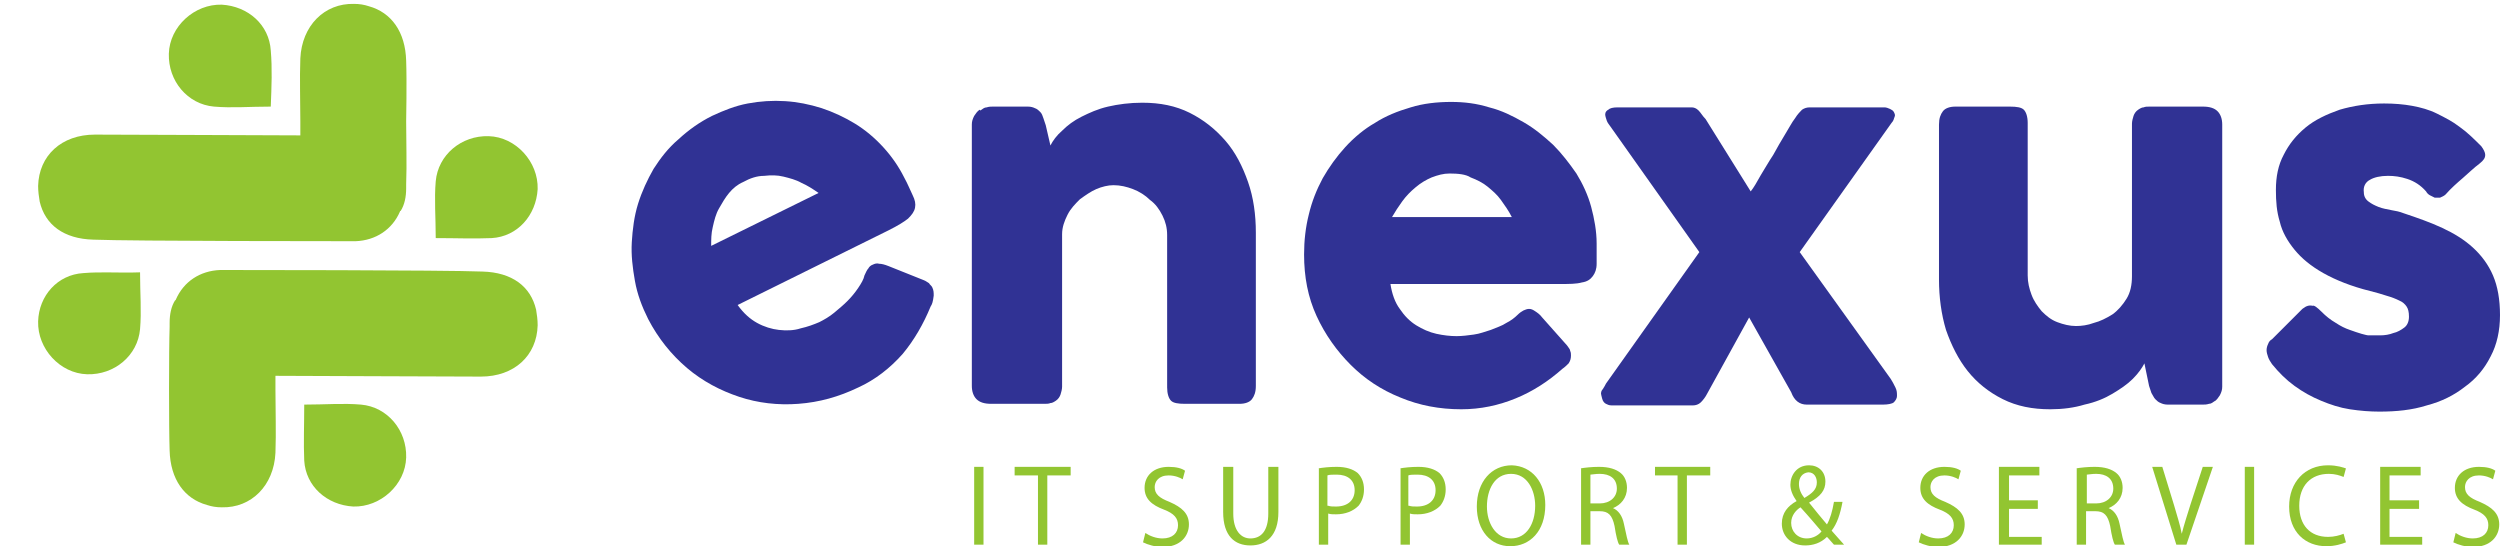
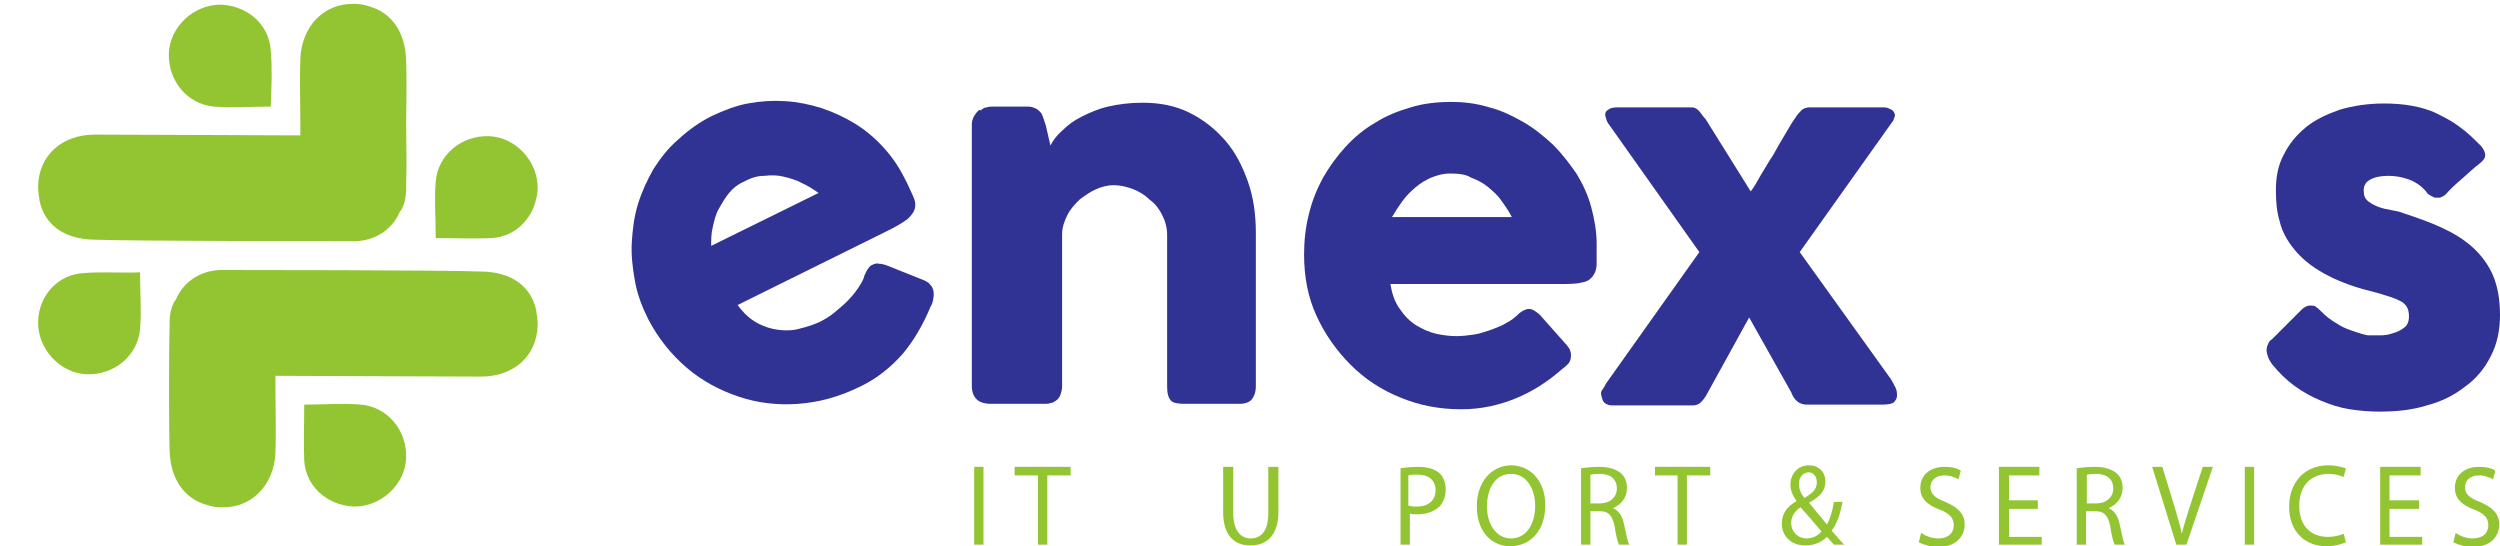
<svg xmlns="http://www.w3.org/2000/svg" xmlns:xlink="http://www.w3.org/1999/xlink" version="1.1" id="Layer_1" x="0px" y="0px" viewBox="0 0 321.3 70.2" style="enable-background:new 0 0 321.3 70.2;" xml:space="preserve">
  <style type="text/css">

	.st0{clip-path:url(#SVGID_2_);fill:#303294;}

	.st1{clip-path:url(#SVGID_2_);fill:#92C531;}

</style>
  <g>
    <defs>
      <rect id="SVGID_1_" x="-237" y="-264.6" width="800" height="600" />
    </defs>
    <clipPath id="SVGID_2_">
      <use xlink:href="#SVGID_1_" style="overflow:visible;" />
    </clipPath>
    <path class="st0" d="M119.6,39.4c-0.9,2.2-2.1,4.3-3.6,6.1c-1.6,1.8-3.5,3.3-5.7,4.3c-2.5,1.2-5,1.9-7.7,2.1    c-2.6,0.2-5.2-0.1-7.6-0.9c-2.4-0.8-4.7-2-6.7-3.7c-2-1.7-3.7-3.8-5-6.3c-0.8-1.6-1.4-3.2-1.7-4.9c-0.3-1.7-0.5-3.3-0.4-5    c0.1-1.6,0.3-3.3,0.8-4.9c0.5-1.6,1.2-3.1,2-4.5c0.9-1.4,1.9-2.7,3.2-3.8c1.3-1.2,2.7-2.2,4.3-3c1.5-0.7,3-1.3,4.6-1.6    c1.6-0.3,3.2-0.4,4.8-0.3c1.6,0.1,3.1,0.4,4.7,0.9c1.5,0.5,3,1.2,4.3,2c1.3,0.8,2.5,1.8,3.6,3c1.1,1.2,2,2.5,2.7,3.9    c0.5,0.9,0.8,1.7,1.1,2.3c0.3,0.6,0.4,1.1,0.3,1.6c-0.1,0.5-0.4,0.9-0.9,1.4c-0.5,0.4-1.3,0.9-2.5,1.5l-19.4,9.6    c0.8,1.1,1.6,1.8,2.5,2.3c0.9,0.5,1.9,0.8,2.8,0.9c0.9,0.1,1.9,0.1,2.8-0.2c0.9-0.2,1.7-0.5,2.4-0.8c0.6-0.3,1.3-0.7,1.9-1.2    c0.6-0.5,1.2-1,1.7-1.5c0.5-0.5,1-1.1,1.4-1.7c0.4-0.6,0.7-1.1,0.8-1.6c0.2-0.4,0.3-0.7,0.5-0.9c0.1-0.2,0.3-0.4,0.6-0.5    c0.2-0.1,0.5-0.2,0.8-0.1c0.3,0,0.7,0.1,1.2,0.3l4.5,1.8c0.3,0.1,0.5,0.3,0.7,0.4c0.1,0.2,0.3,0.3,0.4,0.5c0.2,0.4,0.2,0.7,0.2,1.1    C119.9,38.8,119.8,39.1,119.6,39.4 M95.5,23.4c-0.7,0.3-1.3,0.8-1.8,1.4c-0.5,0.6-0.9,1.3-1.3,2s-0.6,1.5-0.8,2.4    c-0.2,0.8-0.2,1.6-0.2,2.4l13.8-6.8c-0.7-0.5-1.5-1-2.2-1.3c-0.7-0.4-1.5-0.6-2.3-0.8c-0.8-0.2-1.6-0.2-2.5-0.1    C97.3,22.6,96.4,22.9,95.5,23.4" />
    <path class="st0" d="M126,14.2c0.3-0.2,0.5-0.4,0.8-0.4c0.3-0.1,0.6-0.1,0.8-0.1h4.5c0.4,0,0.7,0.1,0.9,0.2    c0.3,0.1,0.5,0.3,0.7,0.5c0.2,0.2,0.3,0.5,0.4,0.8c0.1,0.3,0.2,0.6,0.3,0.9l0.6,2.6c0.3-0.6,0.8-1.3,1.5-1.9    c0.7-0.7,1.5-1.3,2.5-1.8c1-0.5,2.1-1,3.4-1.3s2.8-0.5,4.4-0.5c2.3,0,4.3,0.4,6.1,1.3c1.8,0.9,3.3,2.1,4.6,3.6    c1.3,1.5,2.2,3.3,2.9,5.3c0.7,2,1,4.2,1,6.5v19.7c0,0.8-0.2,1.3-0.5,1.7c-0.3,0.4-0.9,0.6-1.6,0.6h-7c-0.9,0-1.5-0.1-1.8-0.4    c-0.3-0.3-0.5-0.9-0.5-1.7V30.2c0-0.9-0.2-1.7-0.6-2.5c-0.4-0.8-0.9-1.5-1.6-2c-0.6-0.6-1.4-1.1-2.2-1.4c-0.8-0.3-1.6-0.5-2.5-0.5    c-0.7,0-1.5,0.2-2.2,0.5s-1.4,0.8-2.1,1.3c-0.6,0.6-1.2,1.2-1.6,2c-0.4,0.8-0.7,1.6-0.7,2.5v19.6c0,0.3-0.1,0.7-0.2,1    c-0.1,0.3-0.3,0.6-0.6,0.8c-0.3,0.2-0.5,0.3-0.7,0.3c-0.2,0.1-0.5,0.1-0.8,0.1h-6.8c-0.9,0-1.5-0.2-1.9-0.6c-0.4-0.4-0.6-1-0.6-1.7    V16c0-0.4,0.1-0.7,0.3-1.1c0.2-0.3,0.4-0.6,0.7-0.8L126,14.2z" />
    <path class="st0" d="M200.8,47.4c-1.8,1.6-3.8,2.9-6,3.8c-2.2,0.9-4.5,1.4-7,1.4c-2.8,0-5.4-0.5-7.8-1.5c-2.5-1-4.6-2.4-6.4-4.2    c-1.8-1.8-3.3-3.9-4.4-6.3c-1.1-2.4-1.6-5-1.6-7.9c0-1.8,0.2-3.5,0.6-5.1c0.4-1.7,1-3.2,1.8-4.7c0.8-1.4,1.8-2.8,2.9-4    c1.1-1.2,2.4-2.3,3.8-3.1c1.4-0.9,2.9-1.5,4.6-2c1.6-0.5,3.4-0.7,5.2-0.7c1.7,0,3.3,0.2,4.9,0.7c1.6,0.4,3,1.1,4.4,1.9    c1.4,0.8,2.6,1.8,3.8,2.9c1.1,1.1,2.1,2.4,3,3.7c0.8,1.3,1.5,2.8,1.9,4.3s0.7,3.1,0.7,4.7c0,1,0,1.9,0,2.6c0,0.7-0.2,1.2-0.5,1.6    c-0.3,0.4-0.7,0.7-1.4,0.8c-0.7,0.2-1.6,0.2-2.9,0.2h-21.7c0.2,1.3,0.6,2.4,1.2,3.2c0.6,0.9,1.3,1.6,2.1,2.1    c0.8,0.5,1.7,0.9,2.6,1.1c0.9,0.2,1.8,0.3,2.6,0.3c0.7,0,1.5-0.1,2.2-0.2c0.8-0.1,1.5-0.4,2.2-0.6c0.7-0.3,1.4-0.5,2-0.9    c0.6-0.3,1.1-0.7,1.4-1c0.3-0.3,0.6-0.5,0.8-0.6c0.2-0.1,0.5-0.2,0.7-0.2c0.3,0,0.5,0.1,0.8,0.3c0.3,0.2,0.6,0.4,0.9,0.8l3.2,3.6    c0.2,0.3,0.4,0.5,0.4,0.7c0.1,0.2,0.1,0.4,0.1,0.6c0,0.4-0.1,0.7-0.3,1C201.4,46.9,201.1,47.2,200.8,47.4 M186.3,22.3    c-0.8,0-1.5,0.2-2.3,0.5c-0.7,0.3-1.4,0.7-2.1,1.3c-0.6,0.5-1.2,1.1-1.7,1.8c-0.5,0.7-0.9,1.3-1.3,2h15.4c-0.4-0.8-0.9-1.5-1.4-2.2    s-1.1-1.2-1.7-1.7c-0.6-0.5-1.4-0.9-2.2-1.2C188.4,22.4,187.4,22.3,186.3,22.3" />
    <path class="st0" d="M205.8,50.8c-0.1-0.3,0-0.6,0.2-0.8c0.2-0.3,0.3-0.5,0.4-0.7l12-16.9L207,16.3c-0.2-0.3-0.4-0.5-0.5-0.8    c-0.1-0.3-0.2-0.6-0.2-0.8c0-0.3,0.2-0.5,0.4-0.6c0.2-0.2,0.6-0.3,1.2-0.3h9.5c0.3,0,0.6,0.1,0.9,0.4c0.3,0.3,0.5,0.7,0.9,1.1    l5.8,9.3c0.4-0.5,0.8-1.2,1.3-2.1c0.5-0.8,1-1.7,1.6-2.6c0.5-0.9,1-1.8,1.5-2.6c0.5-0.8,0.9-1.6,1.3-2.1c0.3-0.5,0.7-0.9,0.9-1.1    c0.3-0.2,0.6-0.3,1-0.3h9.6c0.2,0,0.5,0.1,0.7,0.2c0.2,0.1,0.4,0.2,0.5,0.4c0.1,0.2,0.2,0.4,0.1,0.6s-0.1,0.5-0.4,0.8l-11.8,16.6    L243,48.7c0.2,0.3,0.4,0.7,0.6,1.1c0.2,0.4,0.2,0.7,0.2,1.1c0,0.3-0.2,0.6-0.4,0.8S242.6,52,242,52h-9.8c-0.9,0-1.6-0.5-2-1.6    l-5.4-9.6l-5.4,9.8c-0.2,0.4-0.5,0.8-0.8,1.1c-0.3,0.3-0.7,0.4-1,0.4h-10.5c-0.3,0-0.5-0.1-0.7-0.2c-0.2-0.1-0.4-0.3-0.5-0.7    L205.8,50.8z" />
-     <path class="st0" d="M284.7,51.5c-0.3,0.2-0.5,0.4-0.8,0.4c-0.3,0.1-0.6,0.1-0.8,0.1h-4.5c-0.4,0-0.7-0.1-0.9-0.2    c-0.3-0.1-0.5-0.3-0.7-0.5c-0.2-0.2-0.3-0.5-0.5-0.8c-0.1-0.3-0.2-0.6-0.3-0.9l-0.6-2.9c-0.3,0.6-0.8,1.3-1.5,2    c-0.7,0.7-1.6,1.3-2.6,1.9c-1,0.6-2.2,1.1-3.6,1.4c-1.3,0.4-2.8,0.6-4.4,0.6c-2.3,0-4.3-0.4-6.1-1.3c-1.8-0.9-3.3-2.1-4.5-3.6    c-1.2-1.5-2.1-3.3-2.8-5.3c-0.6-2-0.9-4.2-0.9-6.5V16c0-0.8,0.2-1.3,0.5-1.7c0.3-0.4,0.9-0.6,1.6-0.6h7c0.9,0,1.5,0.1,1.8,0.4    c0.3,0.3,0.5,0.9,0.5,1.7v19.6c0,0.9,0.2,1.7,0.5,2.5c0.3,0.8,0.8,1.5,1.3,2.1c0.6,0.6,1.2,1.1,2,1.4c0.8,0.3,1.6,0.5,2.4,0.5    c0.7,0,1.5-0.1,2.3-0.4c0.8-0.2,1.6-0.6,2.4-1.1c0.7-0.5,1.3-1.2,1.8-2c0.5-0.8,0.7-1.8,0.7-2.9V15.9c0-0.3,0.1-0.7,0.2-1    c0.1-0.3,0.3-0.6,0.6-0.8c0.3-0.2,0.5-0.3,0.7-0.3c0.2-0.1,0.5-0.1,0.8-0.1h6.8c0.9,0,1.5,0.2,1.9,0.6c0.4,0.4,0.6,1,0.6,1.7v33.7    c0,0.4-0.1,0.7-0.3,1.1c-0.2,0.3-0.4,0.6-0.7,0.8L284.7,51.5z" />
    <path class="st0" d="M298.4,40.1c0.5,0.5,1.1,1,1.8,1.4c0.6,0.4,1.2,0.7,1.8,0.9c0.6,0.2,1.1,0.4,1.5,0.5c0.4,0.1,0.7,0.2,0.9,0.2    c0.4,0,0.9,0,1.5,0c0.6,0,1.2-0.1,1.7-0.3c0.5-0.1,1-0.4,1.4-0.7c0.4-0.3,0.6-0.8,0.6-1.4c0-0.6-0.1-1-0.3-1.3    c-0.2-0.3-0.5-0.6-1-0.8c-0.4-0.2-0.9-0.4-1.6-0.6c-0.6-0.2-1.3-0.4-2.1-0.6c-2.4-0.6-4.4-1.4-6-2.3c-1.6-0.9-2.8-1.9-3.7-3    c-0.9-1.1-1.6-2.3-1.9-3.6c-0.4-1.3-0.5-2.6-0.5-4.1c0-1.7,0.3-3.2,1-4.5c0.7-1.4,1.6-2.5,2.8-3.5c1.2-1,2.7-1.7,4.4-2.3    c1.7-0.5,3.6-0.8,5.7-0.8c1.3,0,2.5,0.1,3.6,0.3c1.1,0.2,2.2,0.5,3.2,1c1,0.5,2,1,2.9,1.7c1,0.7,1.9,1.6,2.8,2.5    c0.3,0.4,0.5,0.8,0.5,1.1c0,0.4-0.2,0.7-0.7,1.1c-0.8,0.6-1.5,1.3-2.2,1.9c-0.7,0.6-1.5,1.3-2.2,2.1c-0.2,0.2-0.5,0.3-0.7,0.4    c-0.2,0-0.5,0-0.7,0c-0.2-0.1-0.4-0.2-0.6-0.3c-0.2-0.1-0.4-0.3-0.5-0.5c-0.7-0.8-1.5-1.3-2.4-1.6s-1.7-0.4-2.5-0.4    c-1,0-1.8,0.2-2.3,0.5c-0.6,0.3-0.9,0.9-0.8,1.6c0,0.5,0.2,0.9,0.6,1.2c0.4,0.3,0.8,0.5,1.3,0.7c0.5,0.2,1.1,0.3,1.6,0.4    c0.6,0.1,1.1,0.2,1.6,0.4c1.8,0.6,3.5,1.2,5,1.9c1.5,0.7,2.8,1.5,3.9,2.5c1.1,1,2,2.2,2.6,3.6c0.6,1.4,0.9,3.1,0.9,5.1    c0,2-0.4,3.8-1.2,5.3c-0.8,1.6-1.9,2.9-3.3,3.9c-1.4,1.1-3,1.9-4.9,2.4c-1.9,0.6-3.9,0.8-6.1,0.8c-1.2,0-2.5-0.1-3.8-0.3    c-1.3-0.2-2.5-0.6-3.7-1.1c-1.2-0.5-2.3-1.1-3.4-1.9c-1.1-0.8-2-1.7-2.9-2.8c-0.2-0.3-0.4-0.6-0.5-0.9c-0.1-0.3-0.2-0.6-0.2-0.9    c0-0.3,0.1-0.6,0.2-0.8c0.1-0.3,0.3-0.5,0.5-0.6l3.9-3.9c0.5-0.4,0.9-0.5,1.3-0.4C297.4,39.2,297.8,39.5,298.4,40.1" />
    <rect x="125.2" y="60" class="st1" width="1.2" height="10" />
    <polygon class="st1" points="133.4,61.1 130.4,61.1 130.4,60 137.6,60 137.6,61.1 134.6,61.1 134.6,70 133.4,70  " />
-     <path class="st1" d="M147.2,68.5c0.6,0.4,1.4,0.7,2.2,0.7c1.3,0,2-0.7,2-1.7c0-0.9-0.5-1.5-1.8-2c-1.6-0.6-2.5-1.4-2.5-2.8    c0-1.6,1.2-2.7,3.1-2.7c1,0,1.7,0.2,2.1,0.5l-0.3,1.1c-0.3-0.2-1-0.5-1.8-0.5c-1.3,0-1.8,0.8-1.8,1.5c0,0.9,0.6,1.4,1.9,1.9    c1.6,0.7,2.5,1.5,2.5,2.9c0,1.5-1.1,2.9-3.4,2.9c-0.9,0-1.9-0.3-2.5-0.6L147.2,68.5z" />
    <path class="st1" d="M158.5,60V66c0,2.2,1,3.2,2.2,3.2c1.4,0,2.3-1,2.3-3.2V60h1.3v5.8c0,3.1-1.6,4.3-3.6,4.3c-2,0-3.5-1.2-3.5-4.3    V60H158.5z" />
-     <path class="st1" d="M169.4,60.2c0.6-0.1,1.4-0.2,2.4-0.2c1.2,0,2.1,0.3,2.7,0.8c0.5,0.5,0.8,1.2,0.8,2.1c0,0.9-0.3,1.6-0.7,2.1    c-0.7,0.7-1.7,1.1-2.9,1.1c-0.4,0-0.7,0-1-0.1v4h-1.2V60.2z M170.7,65c0.3,0.1,0.6,0.1,1,0.1c1.5,0,2.4-0.8,2.4-2.1    c0-1.3-0.9-2-2.3-2c-0.5,0-1,0-1.2,0.1V65z" />
    <path class="st1" d="M179.9,60.2c0.6-0.1,1.4-0.2,2.4-0.2c1.2,0,2.1,0.3,2.7,0.8c0.5,0.5,0.8,1.2,0.8,2.1c0,0.9-0.3,1.6-0.7,2.1    c-0.7,0.7-1.7,1.1-2.9,1.1c-0.4,0-0.7,0-1-0.1v4h-1.2V60.2z M181.1,65c0.3,0.1,0.6,0.1,1,0.1c1.5,0,2.4-0.8,2.4-2.1    c0-1.3-0.9-2-2.3-2c-0.5,0-1,0-1.2,0.1V65z" />
    <path class="st1" d="M198.6,64.9c0,3.4-2,5.3-4.5,5.3c-2.5,0-4.3-2-4.3-5.1c0-3.2,1.9-5.3,4.5-5.3C196.9,59.9,198.6,62,198.6,64.9     M191.1,65.1c0,2.1,1.1,4.1,3.1,4.1c2,0,3.1-1.9,3.1-4.2c0-2-1-4.1-3.1-4.1C192.1,60.9,191.1,62.9,191.1,65.1" />
    <path class="st1" d="M203.1,60.2c0.6-0.1,1.5-0.2,2.4-0.2c1.3,0,2.2,0.3,2.8,0.8c0.5,0.4,0.8,1.1,0.8,1.9c0,1.3-0.8,2.2-1.8,2.6v0    c0.7,0.3,1.2,1,1.4,2c0.3,1.4,0.5,2.4,0.7,2.7h-1.3c-0.2-0.3-0.4-1.1-0.6-2.4c-0.3-1.4-0.8-1.9-1.9-1.9h-1.2V70h-1.2V60.2z     M204.3,64.7h1.3c1.3,0,2.2-0.8,2.2-1.9c0-1.3-0.9-1.9-2.2-1.9c-0.6,0-1,0.1-1.2,0.1V64.7z" />
    <polygon class="st1" points="215.6,61.1 212.7,61.1 212.7,60 219.8,60 219.8,61.1 216.8,61.1 216.8,70 215.6,70  " />
    <path class="st1" d="M235.7,70c-0.3-0.3-0.5-0.6-0.9-1c-0.8,0.8-1.8,1.1-2.8,1.1c-1.9,0-3-1.3-3-2.8c0-1.4,0.8-2.3,1.9-2.9v0    c-0.5-0.7-0.8-1.4-0.8-2.1c0-1.2,0.8-2.5,2.4-2.5c1.2,0,2.1,0.8,2.1,2.1c0,1.1-0.6,1.9-2.1,2.7v0c0.8,1,1.7,2.1,2.3,2.8    c0.4-0.7,0.7-1.7,0.9-2.9h1.1c-0.3,1.6-0.7,2.8-1.4,3.7c0.5,0.6,1,1.1,1.6,1.8H235.7z M234.1,68.3c-0.6-0.7-1.6-1.9-2.7-3.1    c-0.5,0.3-1.2,1-1.2,2c0,1.1,0.8,2,2,2C233,69.2,233.7,68.8,234.1,68.3 M231.2,62.2c0,0.7,0.3,1.3,0.7,1.8c1-0.6,1.6-1.1,1.6-2    c0-0.6-0.3-1.3-1.1-1.3C231.6,60.8,231.2,61.4,231.2,62.2" />
    <path class="st1" d="M246.9,68.5c0.6,0.4,1.4,0.7,2.2,0.7c1.3,0,2-0.7,2-1.7c0-0.9-0.5-1.5-1.8-2c-1.6-0.6-2.5-1.4-2.5-2.8    c0-1.6,1.2-2.7,3.1-2.7c1,0,1.7,0.2,2.1,0.5l-0.3,1.1c-0.3-0.2-1-0.5-1.8-0.5c-1.3,0-1.8,0.8-1.8,1.5c0,0.9,0.6,1.4,1.9,1.9    c1.6,0.7,2.5,1.5,2.5,2.9c0,1.5-1.1,2.9-3.4,2.9c-0.9,0-1.9-0.3-2.5-0.6L246.9,68.5z" />
    <polygon class="st1" points="261.9,65.4 258.2,65.4 258.2,69 262.4,69 262.4,70 256.9,70 256.9,60 262.1,60 262.1,61.1 258.2,61.1     258.2,64.3 261.9,64.3  " />
    <path class="st1" d="M266.8,60.2c0.6-0.1,1.5-0.2,2.4-0.2c1.3,0,2.2,0.3,2.8,0.8c0.5,0.4,0.8,1.1,0.8,1.9c0,1.3-0.8,2.2-1.8,2.6v0    c0.7,0.3,1.2,1,1.4,2c0.3,1.4,0.5,2.4,0.7,2.7h-1.3c-0.2-0.3-0.4-1.1-0.6-2.4c-0.3-1.4-0.8-1.9-1.9-1.9h-1.2V70h-1.2V60.2z     M268.1,64.7h1.3c1.3,0,2.2-0.8,2.2-1.9c0-1.3-0.9-1.9-2.2-1.9c-0.6,0-1,0.1-1.2,0.1V64.7z" />
    <path class="st1" d="M279.7,70l-3.1-10h1.3l1.5,4.9c0.4,1.4,0.8,2.6,1,3.7h0c0.3-1.2,0.7-2.4,1.1-3.7l1.6-4.9h1.3l-3.4,10H279.7z" />
    <rect x="288.5" y="60" class="st1" width="1.2" height="10" />
    <path class="st1" d="M301.5,69.7c-0.5,0.2-1.4,0.5-2.5,0.5c-2.7,0-4.8-1.8-4.8-5.1c0-3.1,2-5.3,5-5.3c1.2,0,2,0.3,2.3,0.4l-0.3,1.1    c-0.5-0.2-1.1-0.4-1.9-0.4c-2.3,0-3.8,1.5-3.8,4.1c0,2.5,1.4,4,3.7,4c0.8,0,1.5-0.2,2-0.4L301.5,69.7z" />
    <polygon class="st1" points="310.9,65.4 307.1,65.4 307.1,69 311.3,69 311.3,70 305.9,70 305.9,60 311.1,60 311.1,61.1 307.1,61.1     307.1,64.3 310.9,64.3  " />
    <path class="st1" d="M315.6,68.5c0.6,0.4,1.4,0.7,2.2,0.7c1.3,0,2-0.7,2-1.7c0-0.9-0.5-1.5-1.8-2c-1.6-0.6-2.5-1.4-2.5-2.8    c0-1.6,1.2-2.7,3.1-2.7c1,0,1.7,0.2,2.1,0.5l-0.3,1.1c-0.3-0.2-1-0.5-1.8-0.5c-1.3,0-1.8,0.8-1.8,1.5c0,0.9,0.6,1.4,1.9,1.9    c1.6,0.7,2.5,1.5,2.5,2.9c0,1.5-1.1,2.9-3.4,2.9c-0.9,0-1.9-0.3-2.5-0.6L315.6,68.5z" />
    <path class="st1" d="M45.7,31c2.6-0.1,4.7-1.5,5.7-3.8c0,0,0-0.1,0.1-0.1c0.5-0.8,0.7-1.8,0.7-2.9c0-0.1,0-0.2,0-0.3    c0-0.1,0-0.1,0-0.2c0.1-2.7,0-5.4,0-8.1c0,0,0.1-5.2,0-7.8c-0.1-3.7-1.9-6.2-4.8-7c-0.6-0.2-1.2-0.3-1.9-0.3    c-3.8-0.1-6.7,2.8-6.9,7c-0.1,2.7,0,5.4,0,8.1c0,0,0,0,0,0c0,0.6,0,1.2,0,1.8c-3.8,0-21.2-0.1-26.4-0.1c-4.3,0-7.2,2.7-7.3,6.6    c0,0.7,0.1,1.4,0.2,2c0.7,3,3.1,4.8,6.9,4.9C16.6,31,45.1,31,45.7,31" />
    <path class="st1" d="M34.8,6.5c-0.2-3.3-2.9-5.7-6.3-5.9c-3.5-0.1-6.7,2.8-6.8,6.3c-0.1,3.5,2.4,6.5,5.8,6.8c2.3,0.2,4.6,0,7.3,0    C34.9,11.1,35,8.8,34.8,6.5" />
    <path class="st1" d="M28.3,34.7c-2.6,0.1-4.7,1.5-5.7,3.8c0,0,0,0.1-0.1,0.1c-0.5,0.8-0.7,1.8-0.7,2.9c0,0.1,0,0.2,0,0.3    c0,0.1,0,0.1,0,0.2c-0.1,2.7-0.1,13.3,0,15.9c0.1,3.7,1.9,6.2,4.8,7c0.6,0.2,1.2,0.3,1.9,0.3c3.8,0.1,6.7-2.8,6.9-7    c0.1-2.7,0-5.4,0-8.1c0,0,0,0,0,0c0-0.6,0-1.2,0-1.8c3.8,0,21.2,0.1,26.4,0.1c4.3,0,7.2-2.7,7.3-6.6c0-0.7-0.1-1.4-0.2-2    c-0.7-3-3.1-4.8-6.9-4.9C57.3,34.7,28.8,34.7,28.3,34.7" />
    <path class="st1" d="M39.1,59.2c0.2,3.3,2.9,5.7,6.3,5.9c3.5,0.1,6.7-2.8,6.8-6.3c0.1-3.5-2.4-6.5-5.8-6.8c-2.3-0.2-4.6,0-7.3,0    C39.1,54.6,39,56.9,39.1,59.2" />
    <path class="st1" d="M63.2,30.6c3.3-0.2,5.7-2.9,5.9-6.3c0.1-3.5-2.8-6.7-6.3-6.8c-3.5-0.1-6.5,2.4-6.8,5.8c-0.2,2.3,0,4.6,0,7.3    C58.6,30.6,60.9,30.7,63.2,30.6" />
    <path class="st1" d="M10.7,35.1C7.4,35.3,5,38,4.9,41.3c-0.1,3.5,2.8,6.7,6.3,6.8c3.5,0.1,6.5-2.4,6.8-5.8c0.2-2.3,0-4.6,0-7.3    C15.3,35.1,13,34.9,10.7,35.1" />
  </g>
</svg>